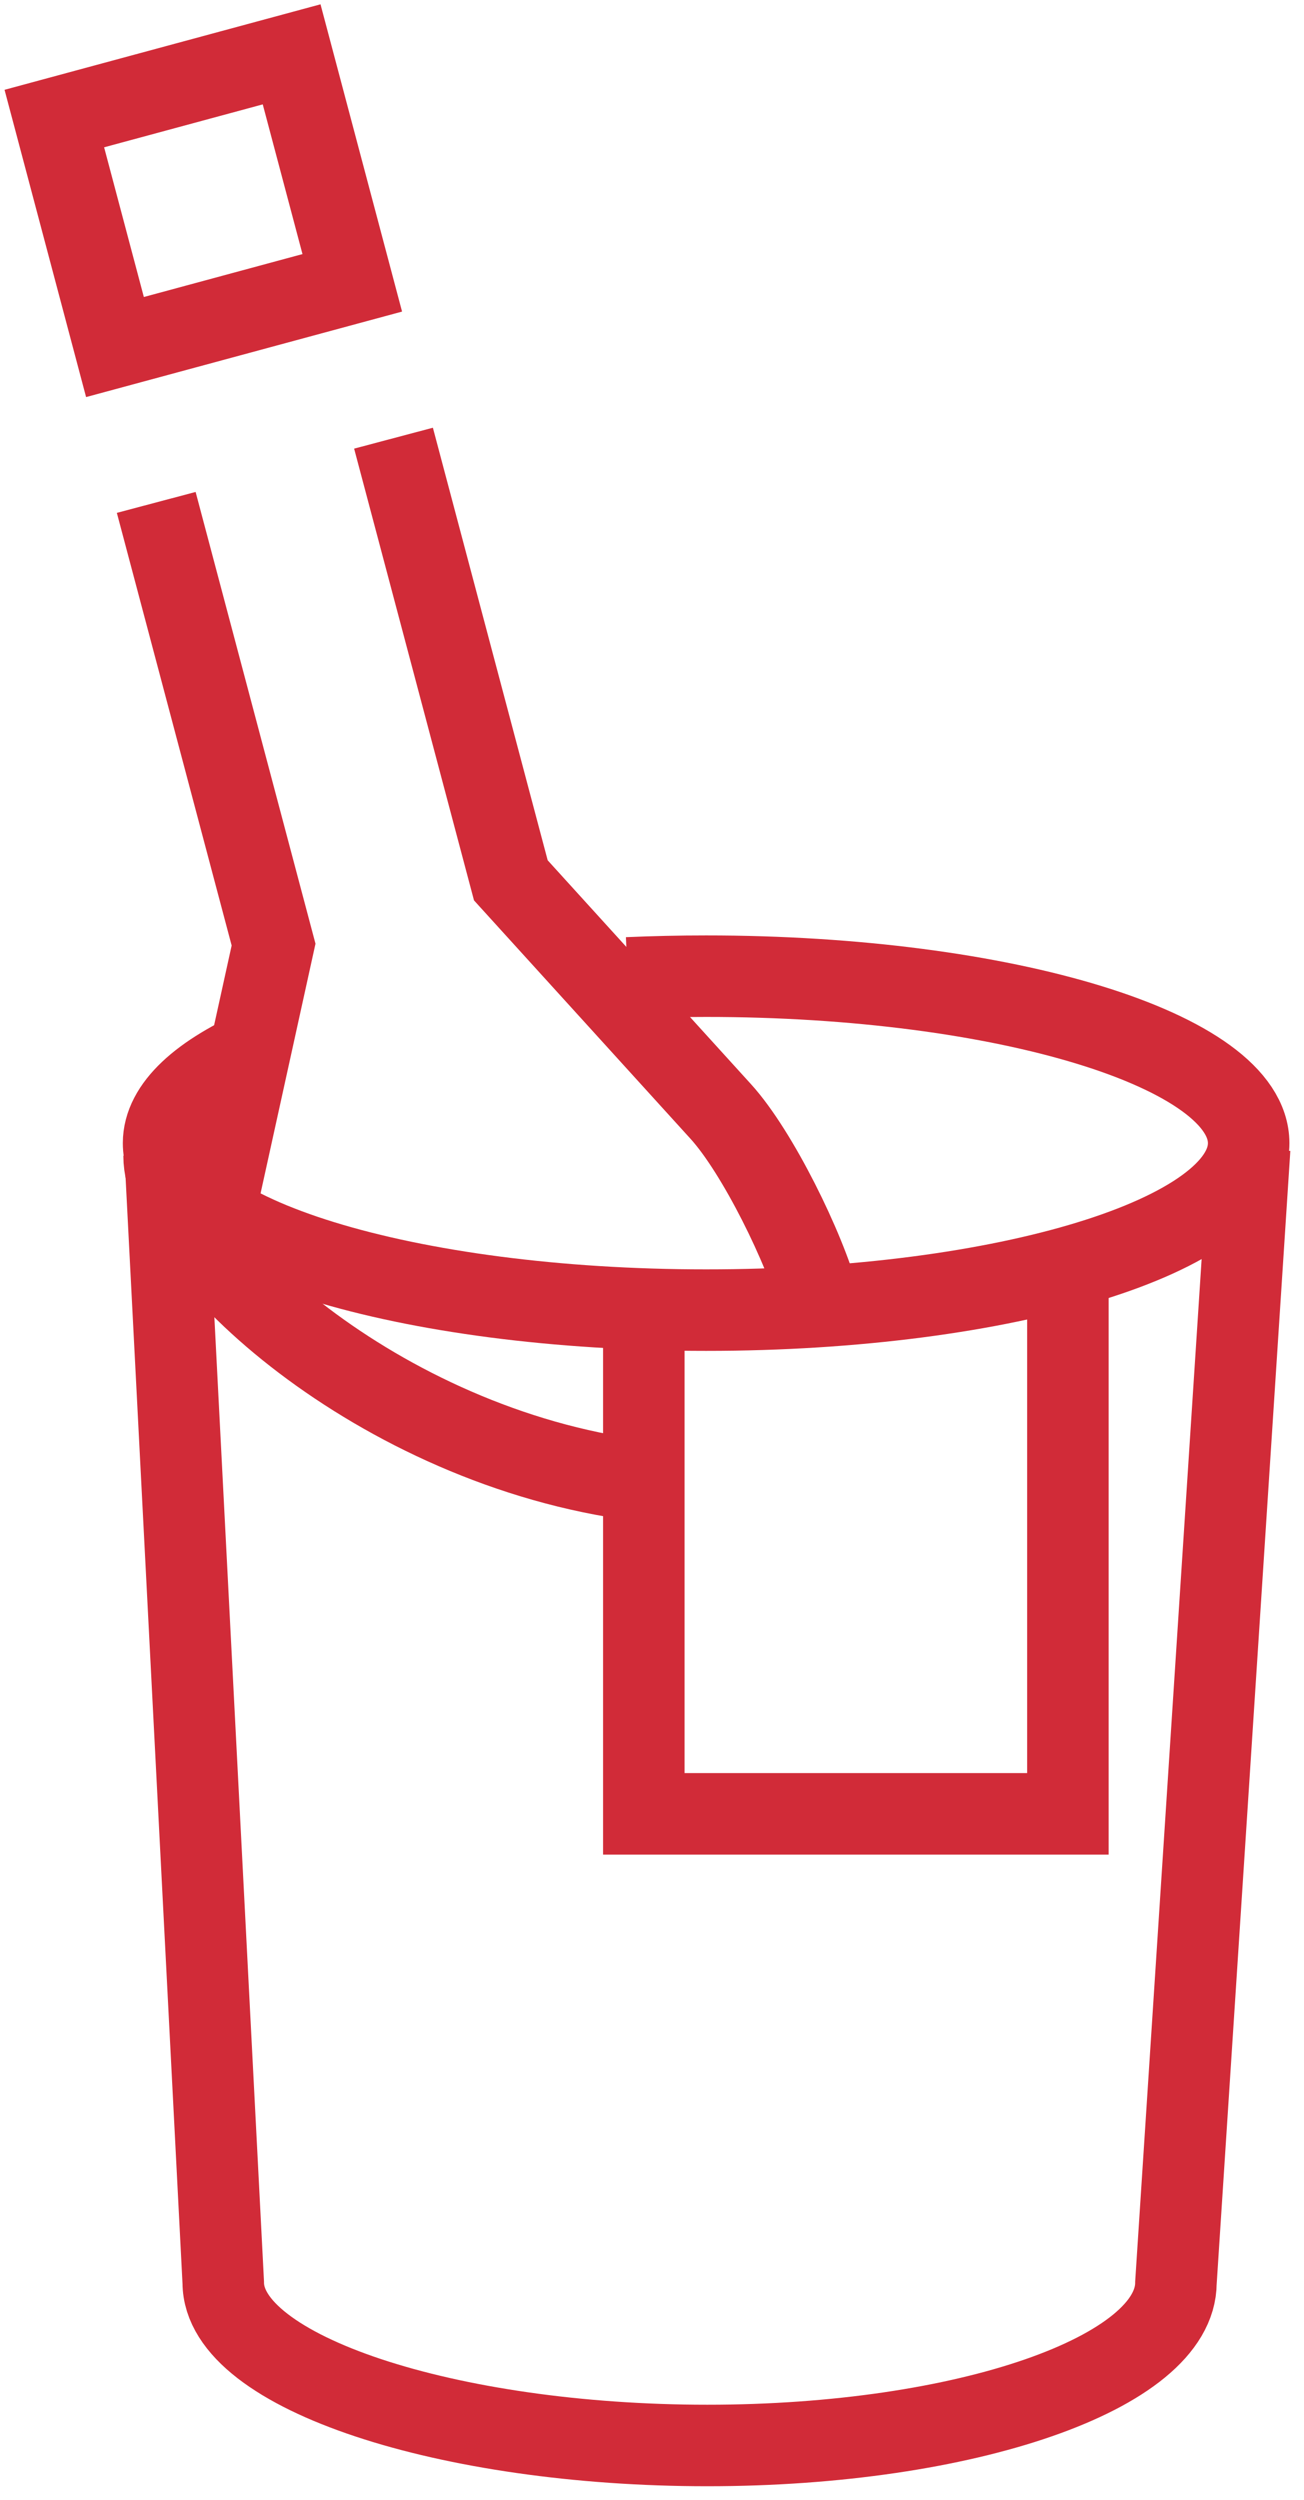
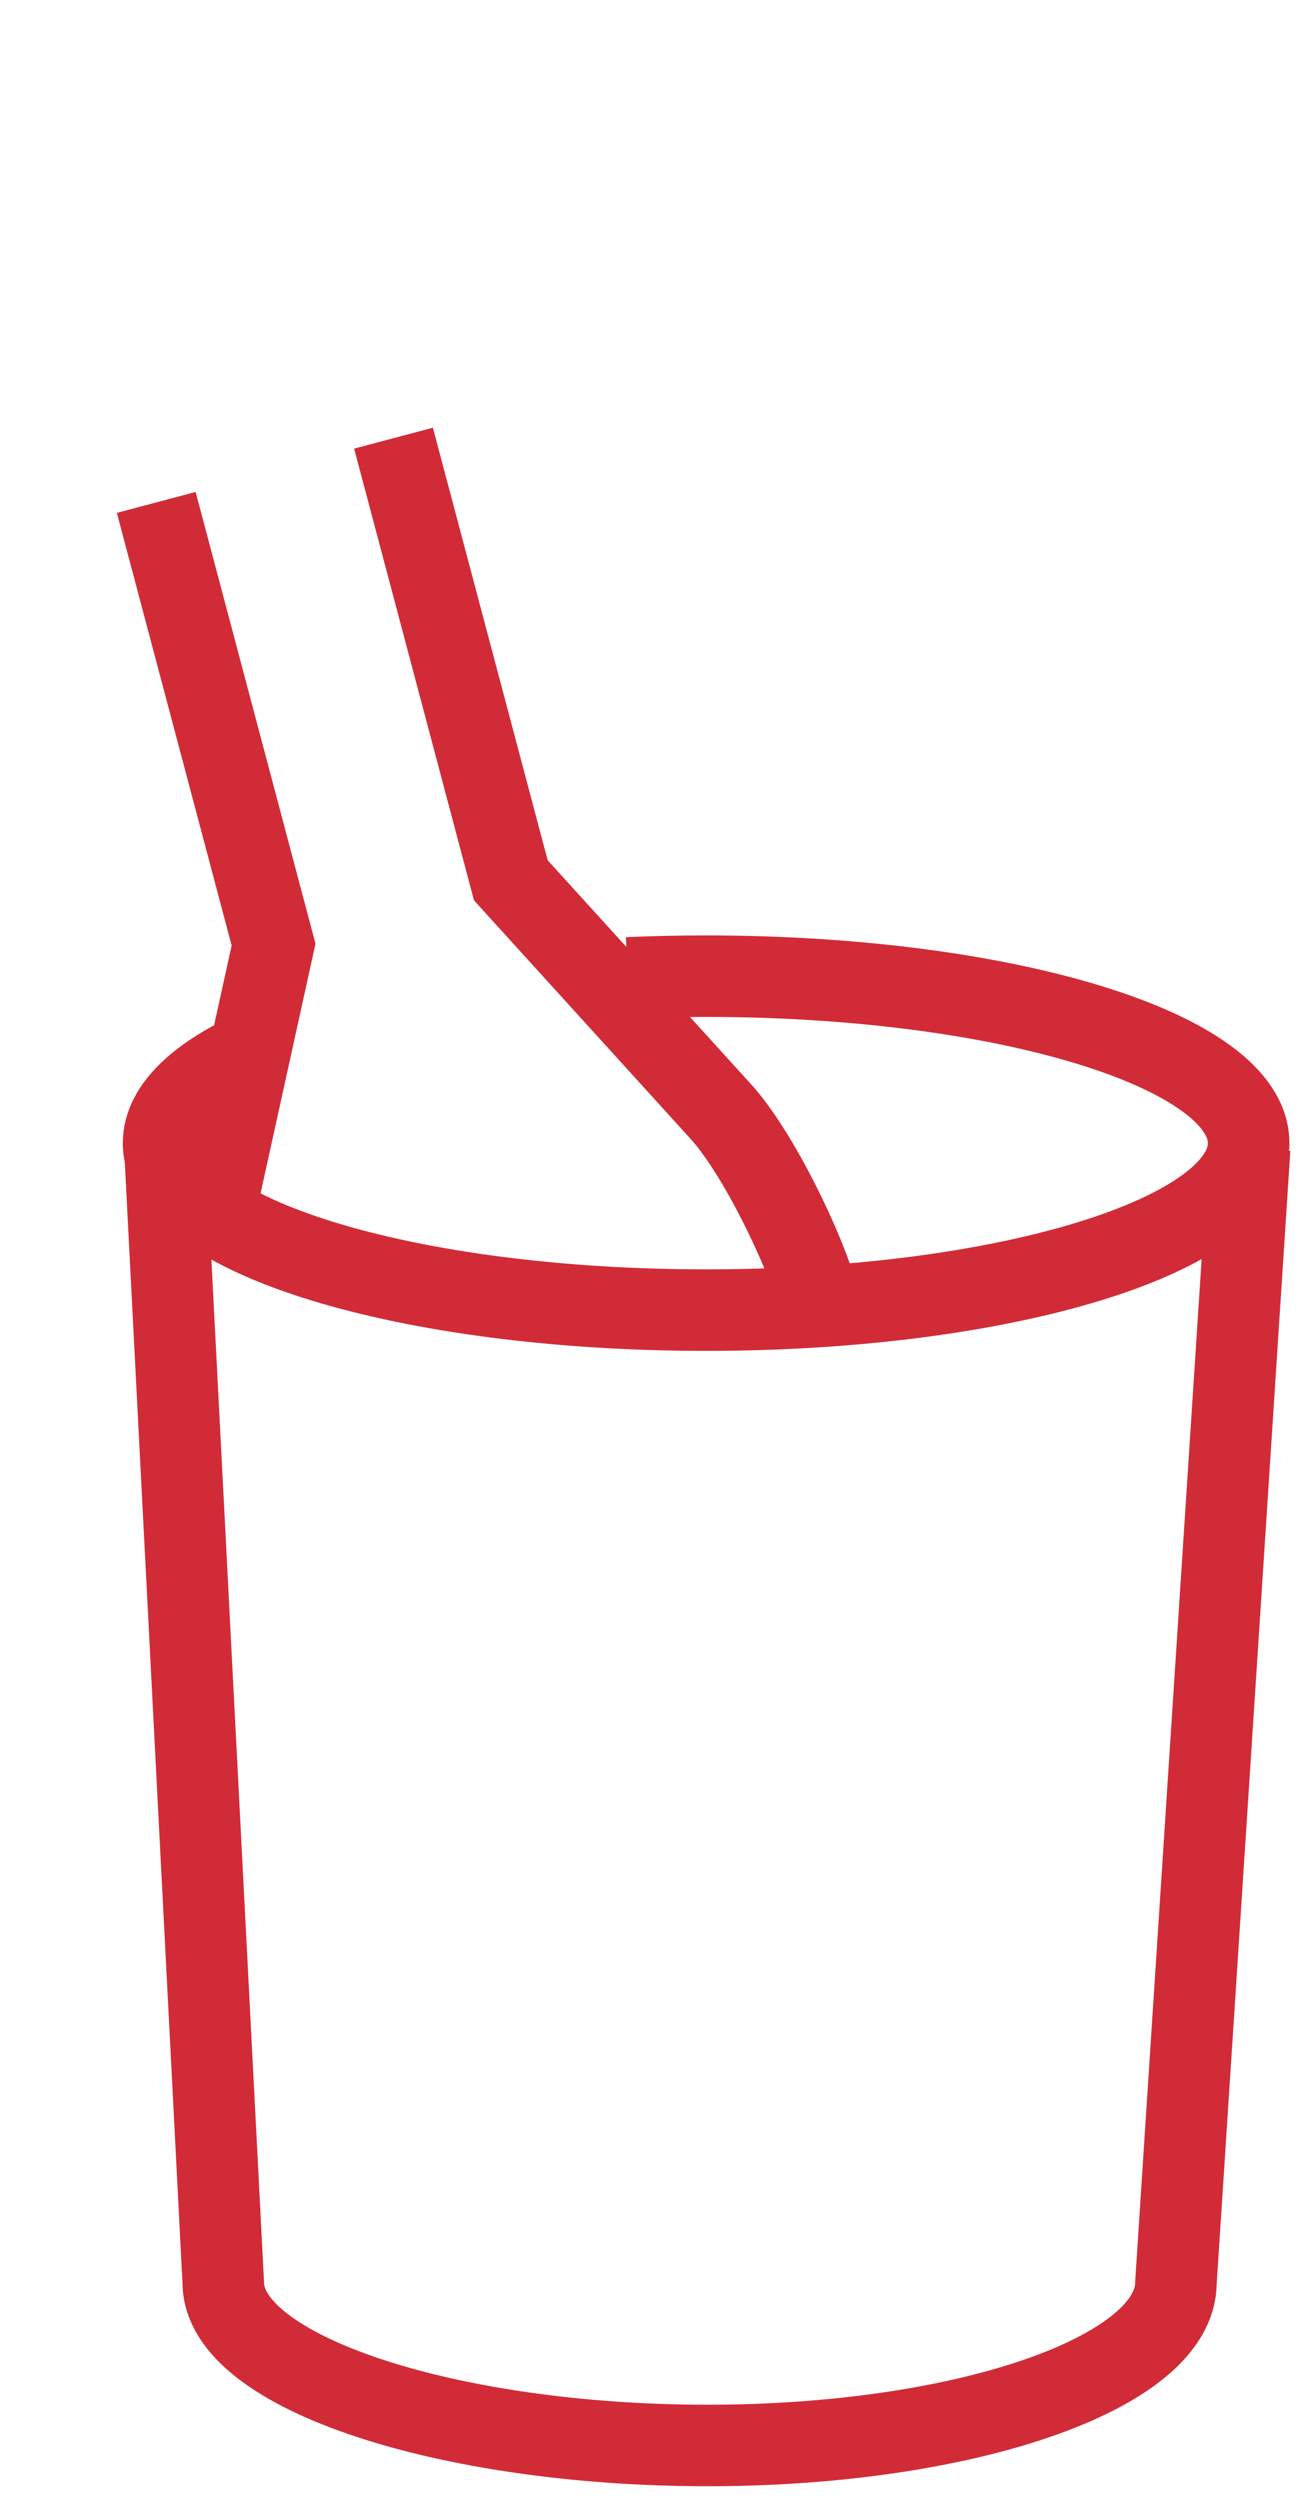
<svg xmlns="http://www.w3.org/2000/svg" width="48" height="92" viewBox="0 0 48 92" fill="none">
  <path d="M6.069 42.26L8.218 84.005C8.218 87.316 16.507 90 26.035 90C35.562 90 43.286 87.316 43.286 84.005L46 42.26" stroke="#D12B38" stroke-width="3" stroke-miterlimit="10" />
-   <path d="M23.537 54.486C13.91 53.249 6.04 45.977 6.04 42.533" stroke="#D12B38" stroke-width="3" stroke-miterlimit="10" />
-   <path d="M23.699 49.088V66.754H39.309V46.387" stroke="#D12B38" stroke-width="3" stroke-miterlimit="10" />
  <path d="M7.59 46.037L10.07 34.764L5.751 18.49" stroke="#D12B38" stroke-width="3" stroke-miterlimit="10" />
  <path d="M14.485 16.126L18.804 32.399L26.535 40.91C27.887 42.398 29.635 45.957 30.154 47.907" stroke="#D12B38" stroke-width="3" stroke-miterlimit="10" />
-   <path d="M10.735 2L2 4.363L4.232 12.772L12.967 10.409L10.735 2Z" stroke="#D12B38" stroke-width="3" stroke-miterlimit="10" />
  <path d="M23.105 35.989C24.047 35.948 25.011 35.926 25.992 35.926C37.021 35.926 45.963 38.677 45.963 42.071C45.963 45.464 37.021 48.216 25.992 48.216C14.963 48.216 6.021 45.464 6.021 42.071C6.021 40.74 7.395 39.51 9.727 38.503" stroke="#D12B38" stroke-width="3" stroke-miterlimit="10" />
</svg>